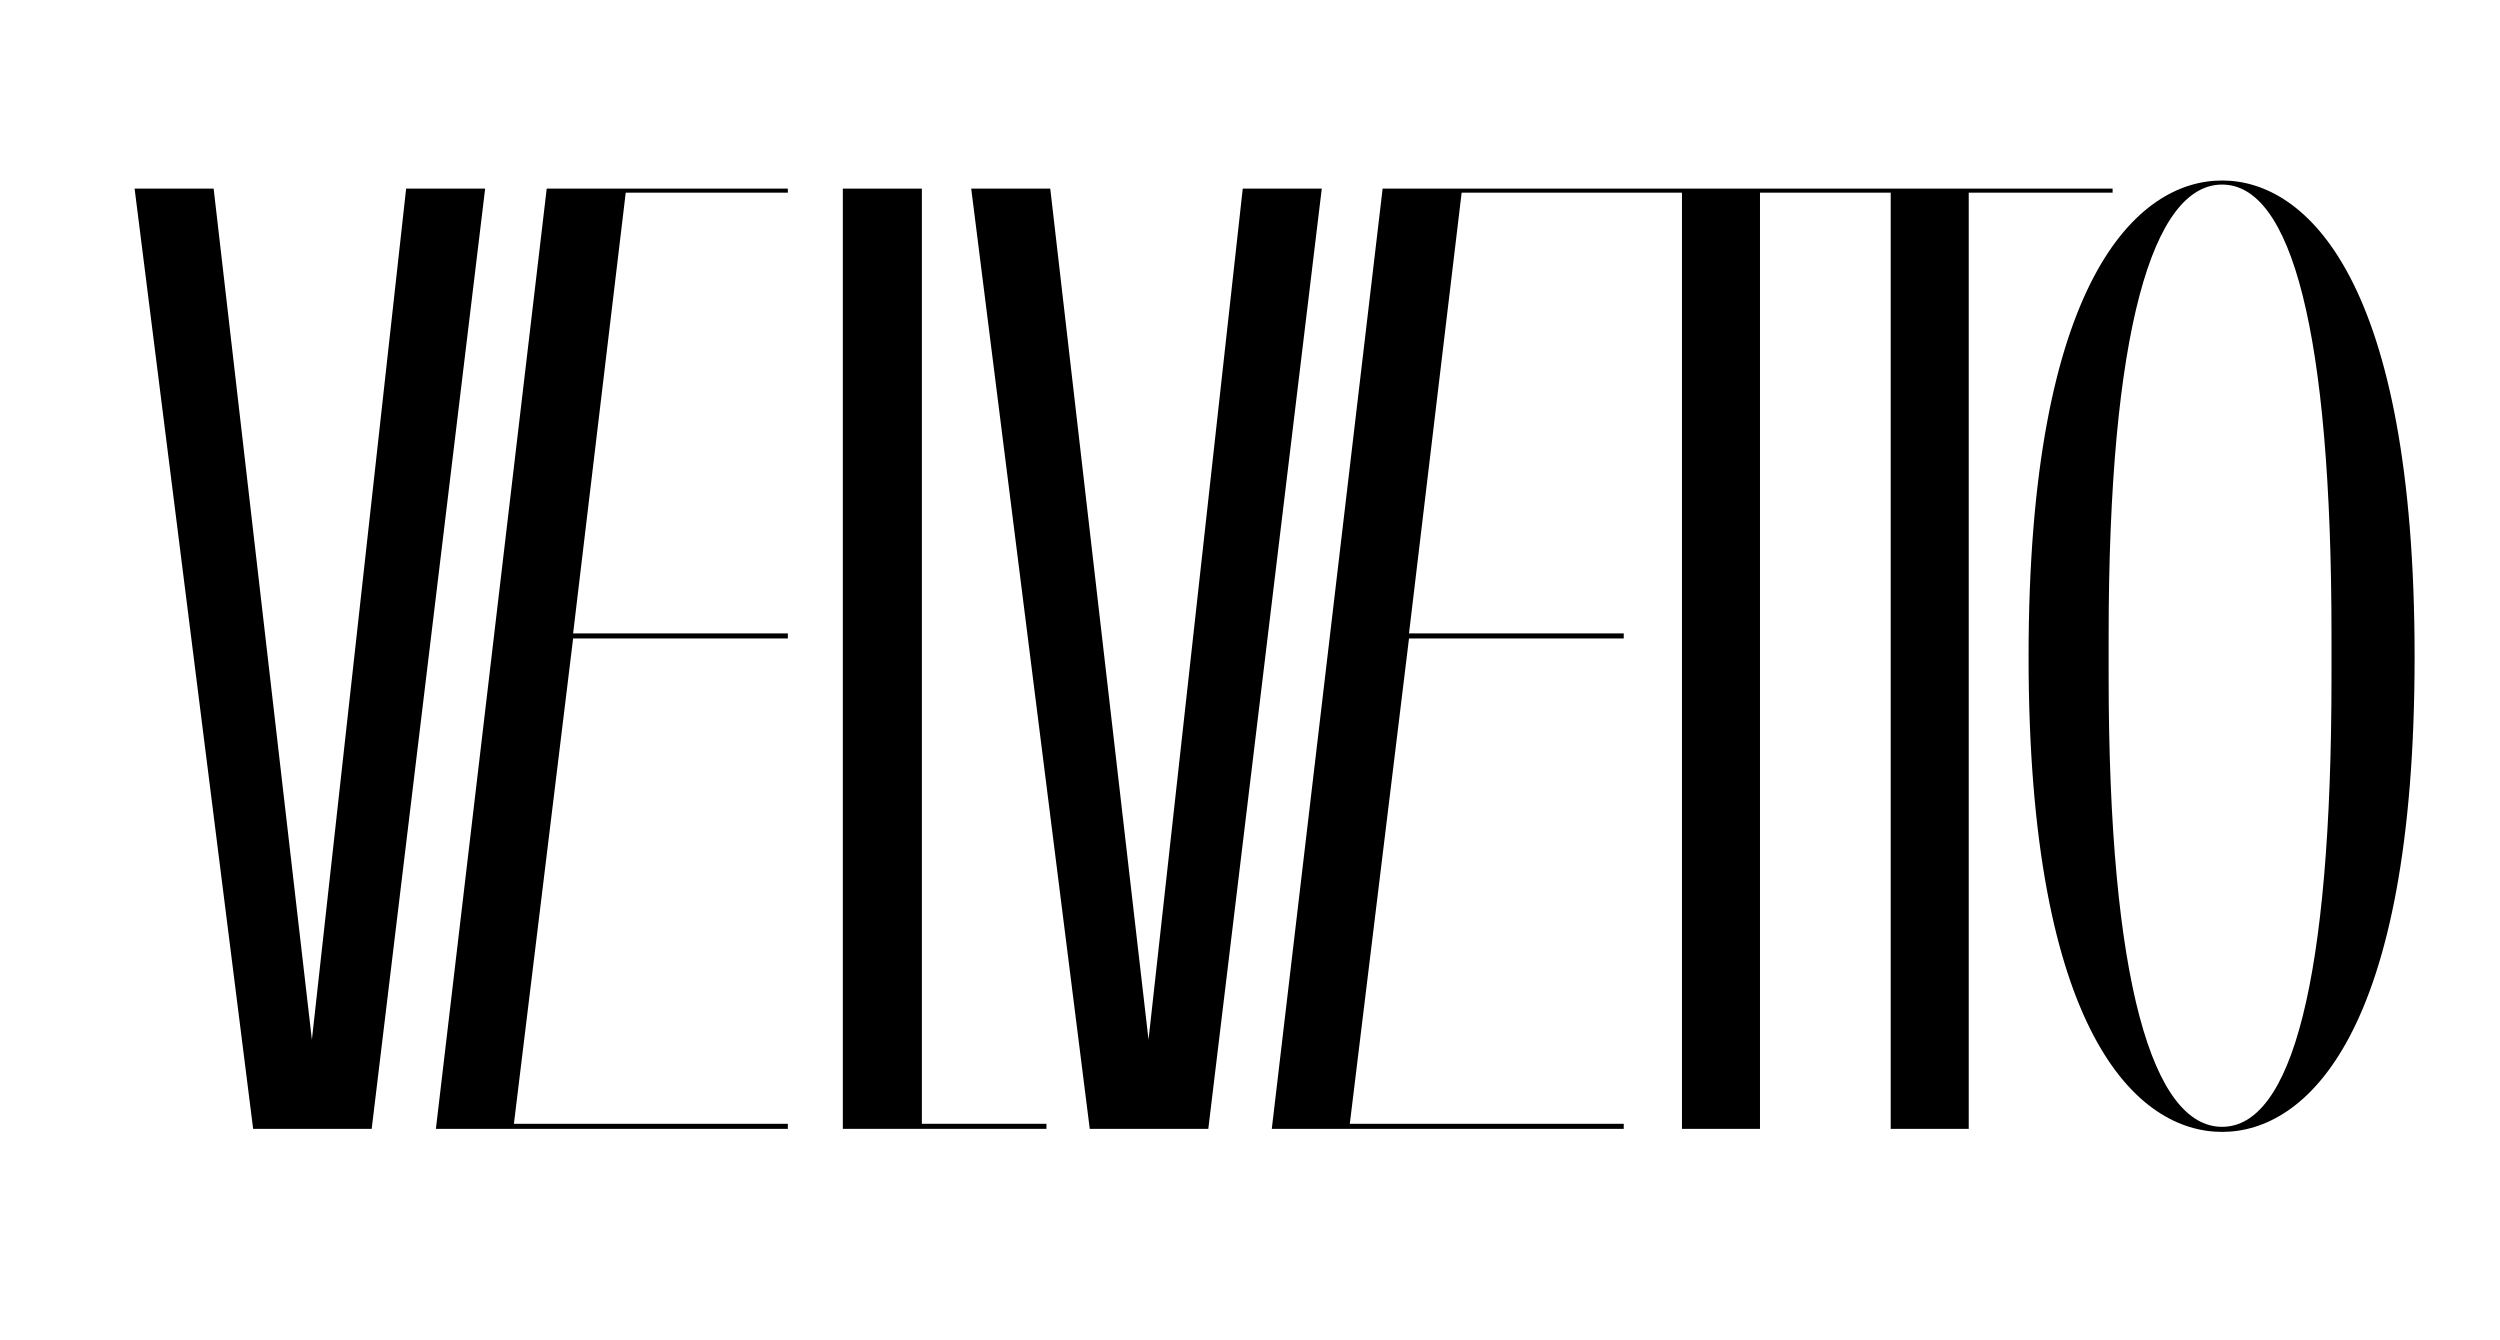
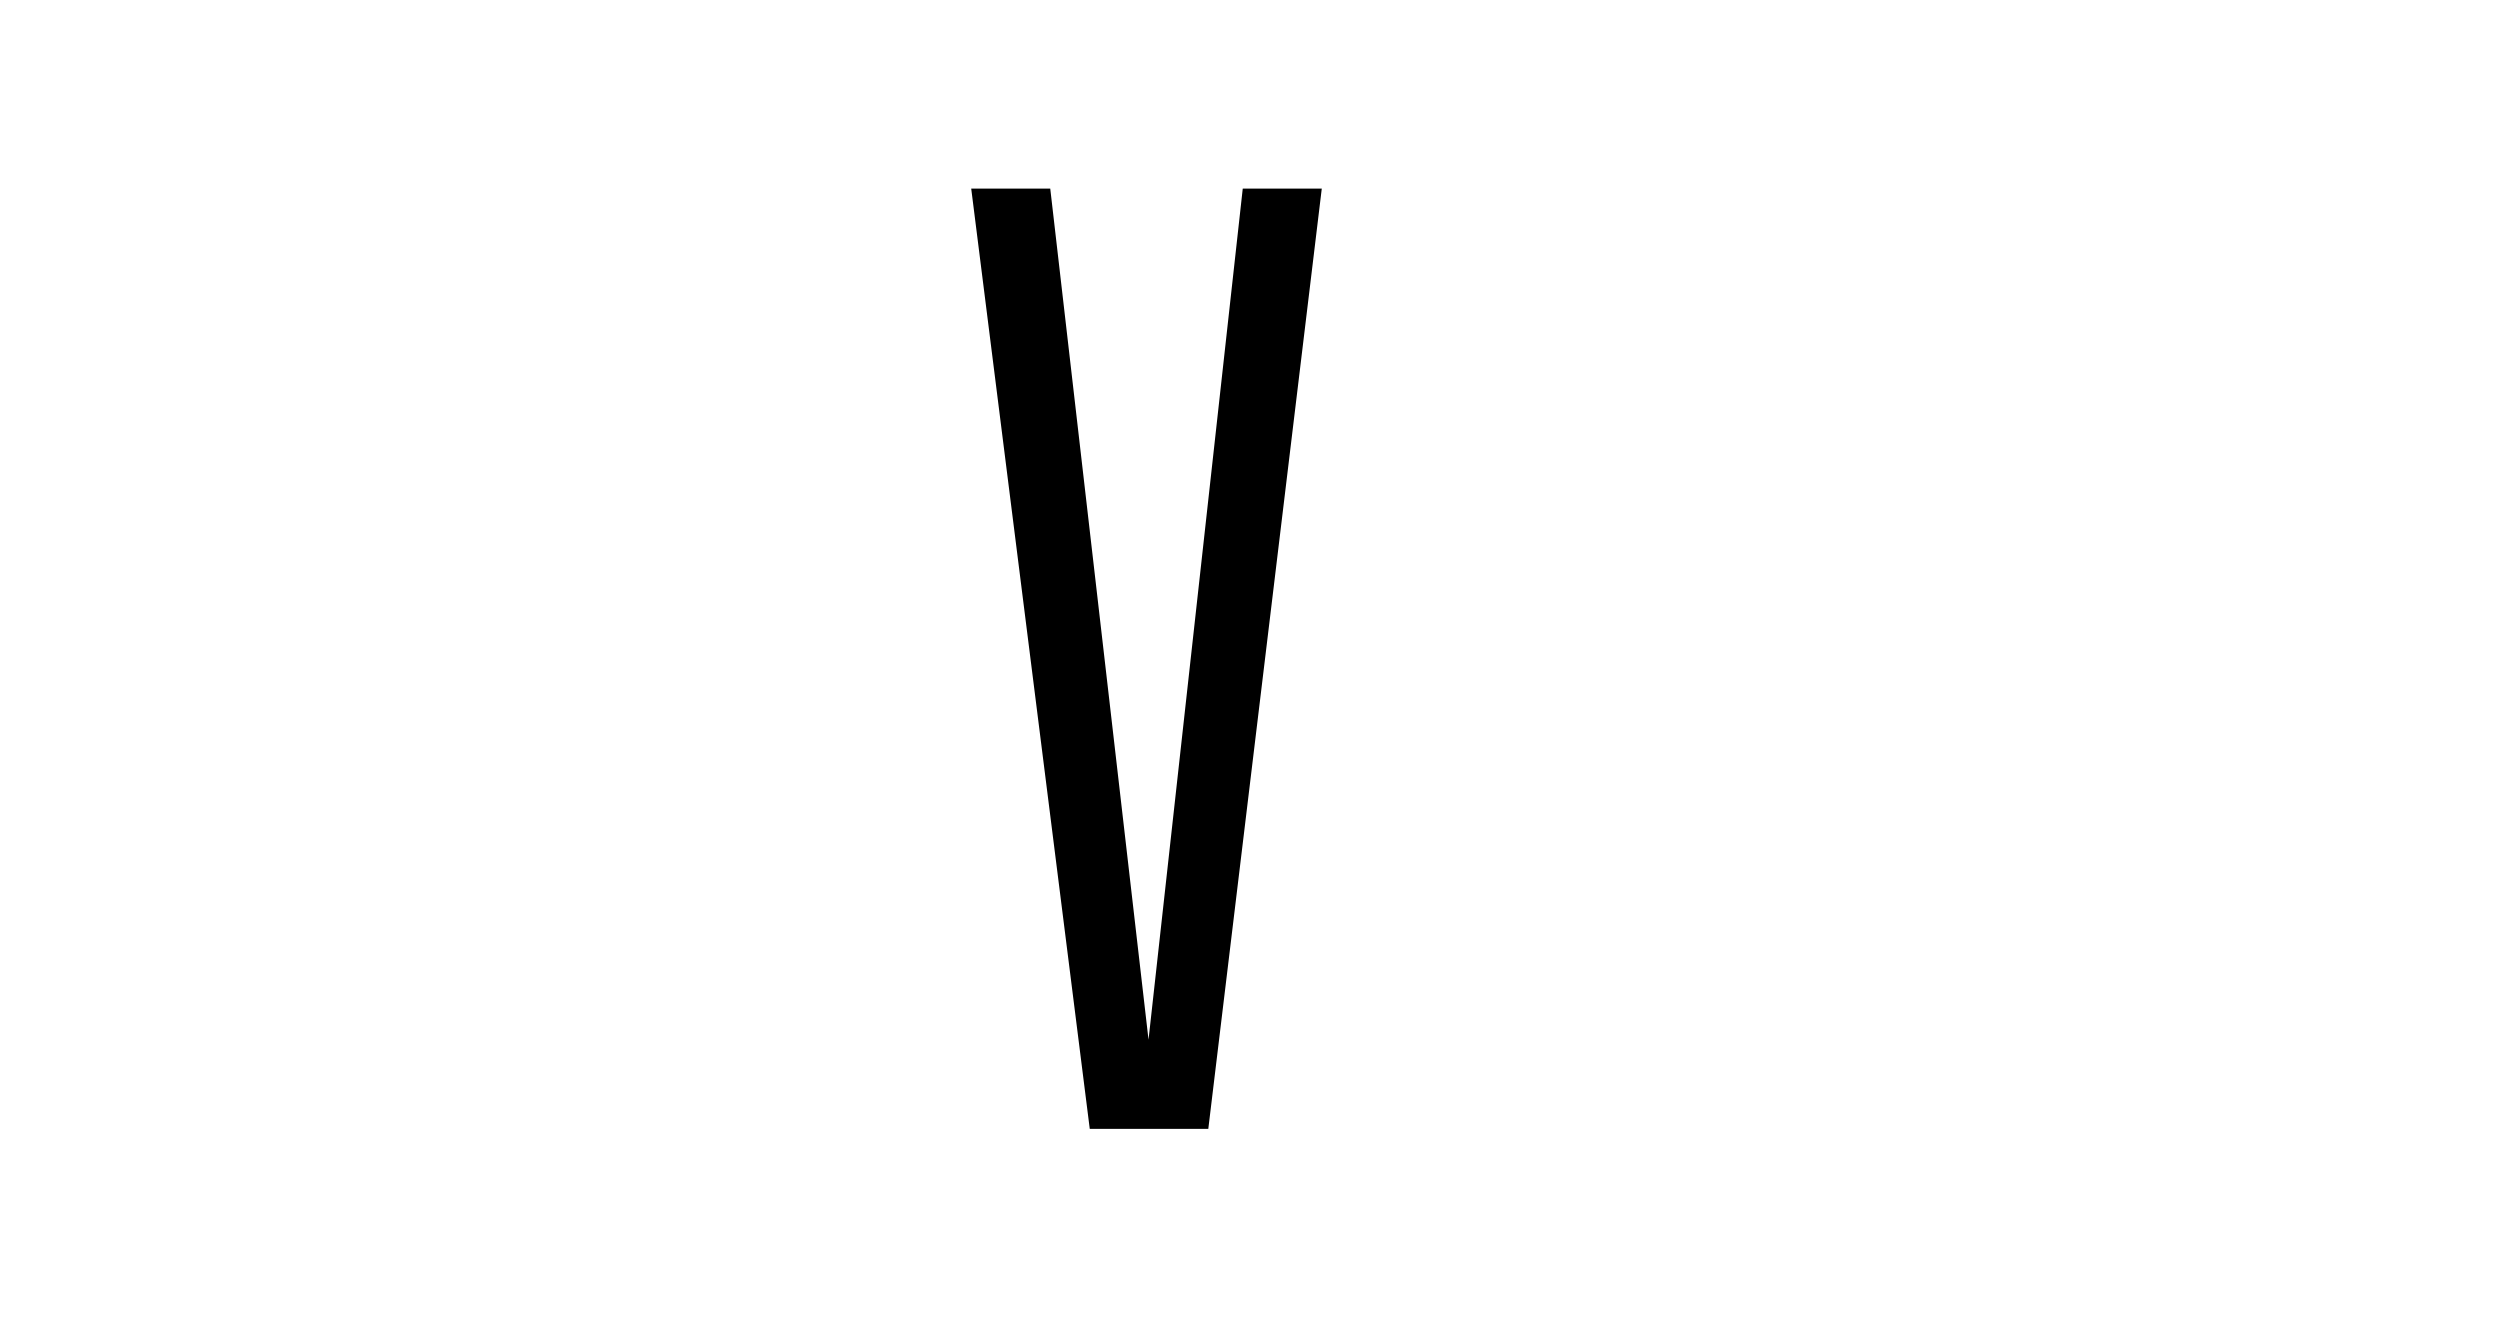
<svg xmlns="http://www.w3.org/2000/svg" version="1.1" id="Layer_1" x="0px" y="0px" width="274.122px" height="146.89px" viewBox="0 0 274.122 146.89" enable-background="new 0 0 274.122 146.89" xml:space="preserve">
  <g>
-     <polygon points="44.532,20.682 34.199,114 23.425,20.682 14.759,20.682 27.756,123.777 40.755,123.777 53.196,20.682  " />
-     <polygon points="101.08,20.682 92.415,20.682 92.415,123.777 114.742,123.777 114.742,123.222 101.08,123.222  " />
    <polygon points="136.266,20.682 125.934,114 115.159,20.682 106.493,20.682 119.49,123.777 132.489,123.777 144.931,20.682  " />
-     <polygon points="47.795,123.777 86.386,123.777 86.386,123.222 56.349,123.222 62.841,70.008 86.386,70.008 86.386,69.453    62.841,69.453 68.61,21.126 86.386,21.126 86.386,20.682 59.947,20.682  " />
-     <polygon points="231.644,20.682 208.755,20.682 192.761,20.682 178.041,20.682 169.871,20.682 151.603,20.682 139.45,123.777    178.041,123.777 178.041,123.222 148.004,123.222 154.495,70.008 178.041,70.008 178.041,69.453 154.495,69.453 160.267,21.126    169.871,21.126 178.041,21.126 184.426,21.126 184.426,123.777 192.98,123.777 192.98,21.126 207.314,21.126 207.314,123.777    215.869,123.777 215.869,21.126 231.644,21.126  " />
-     <path d="M243.649,19.792c-9.219,0-21.218,10.777-21.218,52.215s11.999,52.104,21.218,52.104c9.224,0,21.109-10.666,21.109-52.104   S252.873,19.792,243.649,19.792z M255.647,74.119c0,33.66-4.441,49.436-11.998,49.436c-7.553,0-12.44-15.775-12.44-49.436   c0-1.666,0-2.111,0-2.111s0-0.444,0-2.223c0-33.661,4.888-49.547,12.44-49.547c7.557,0,11.998,15.886,11.998,49.547   c0,1.778,0,2.223,0,2.223S255.647,72.453,255.647,74.119z" />
  </g>
</svg>